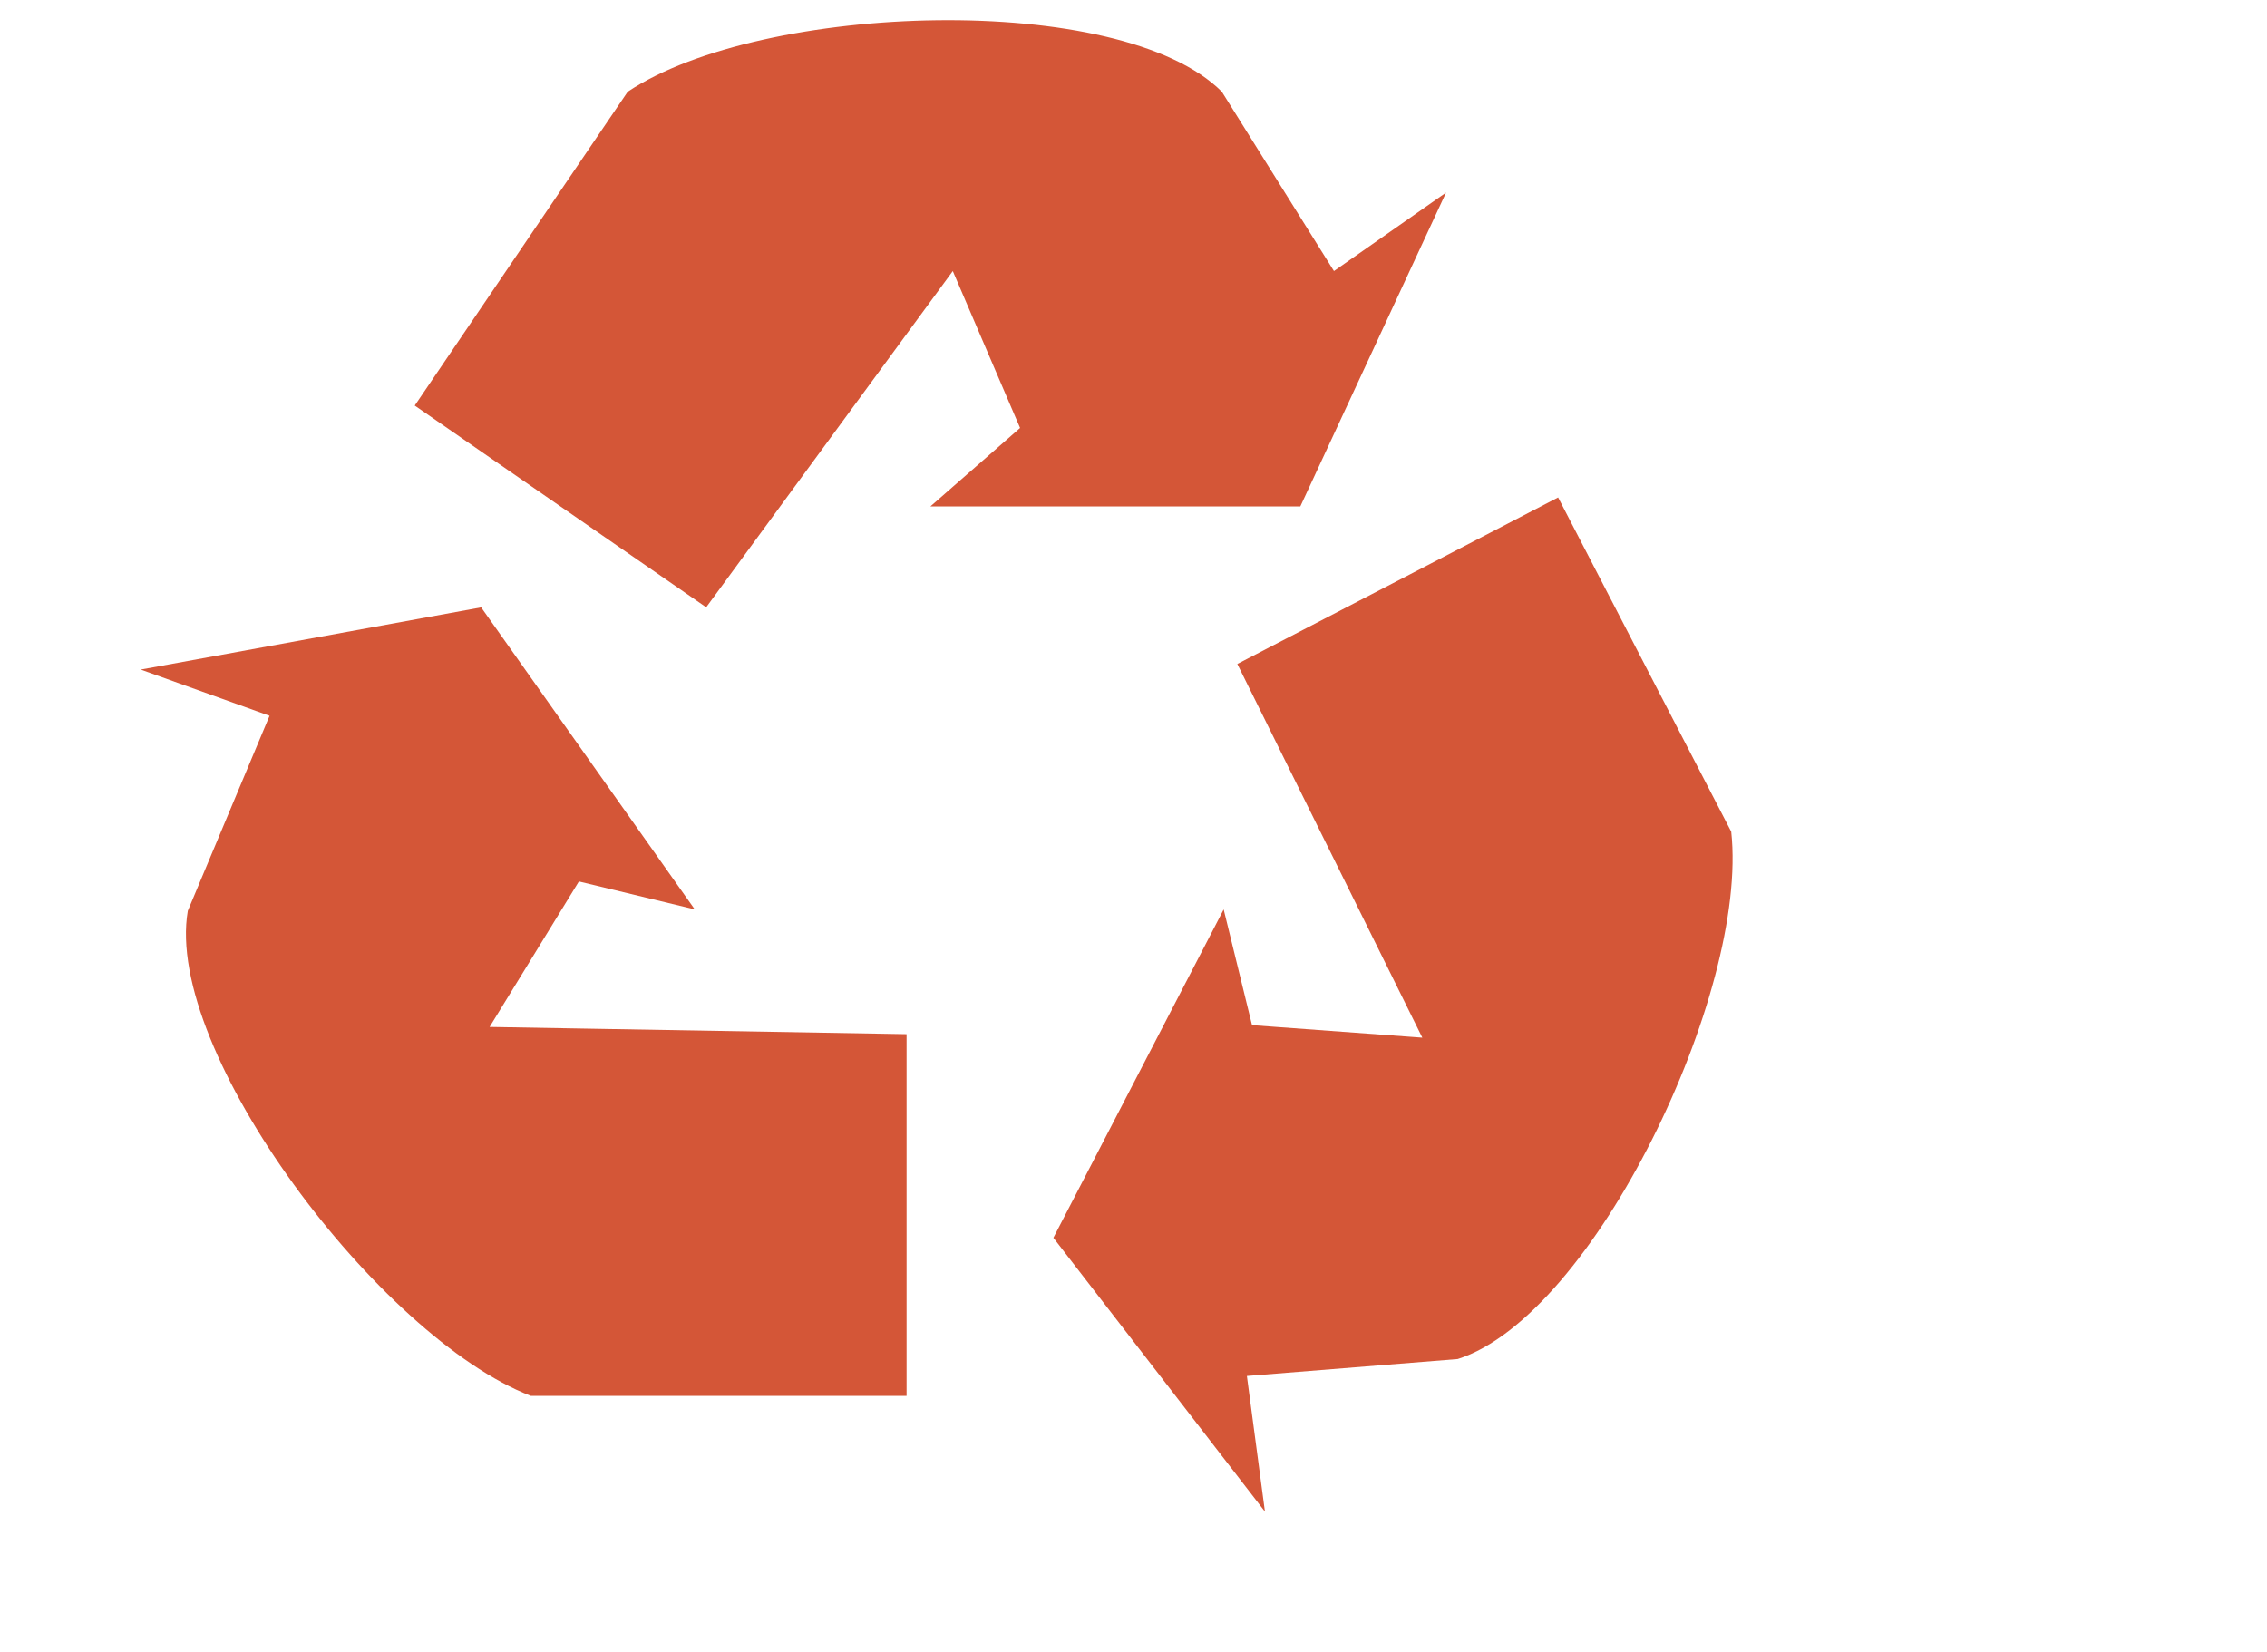
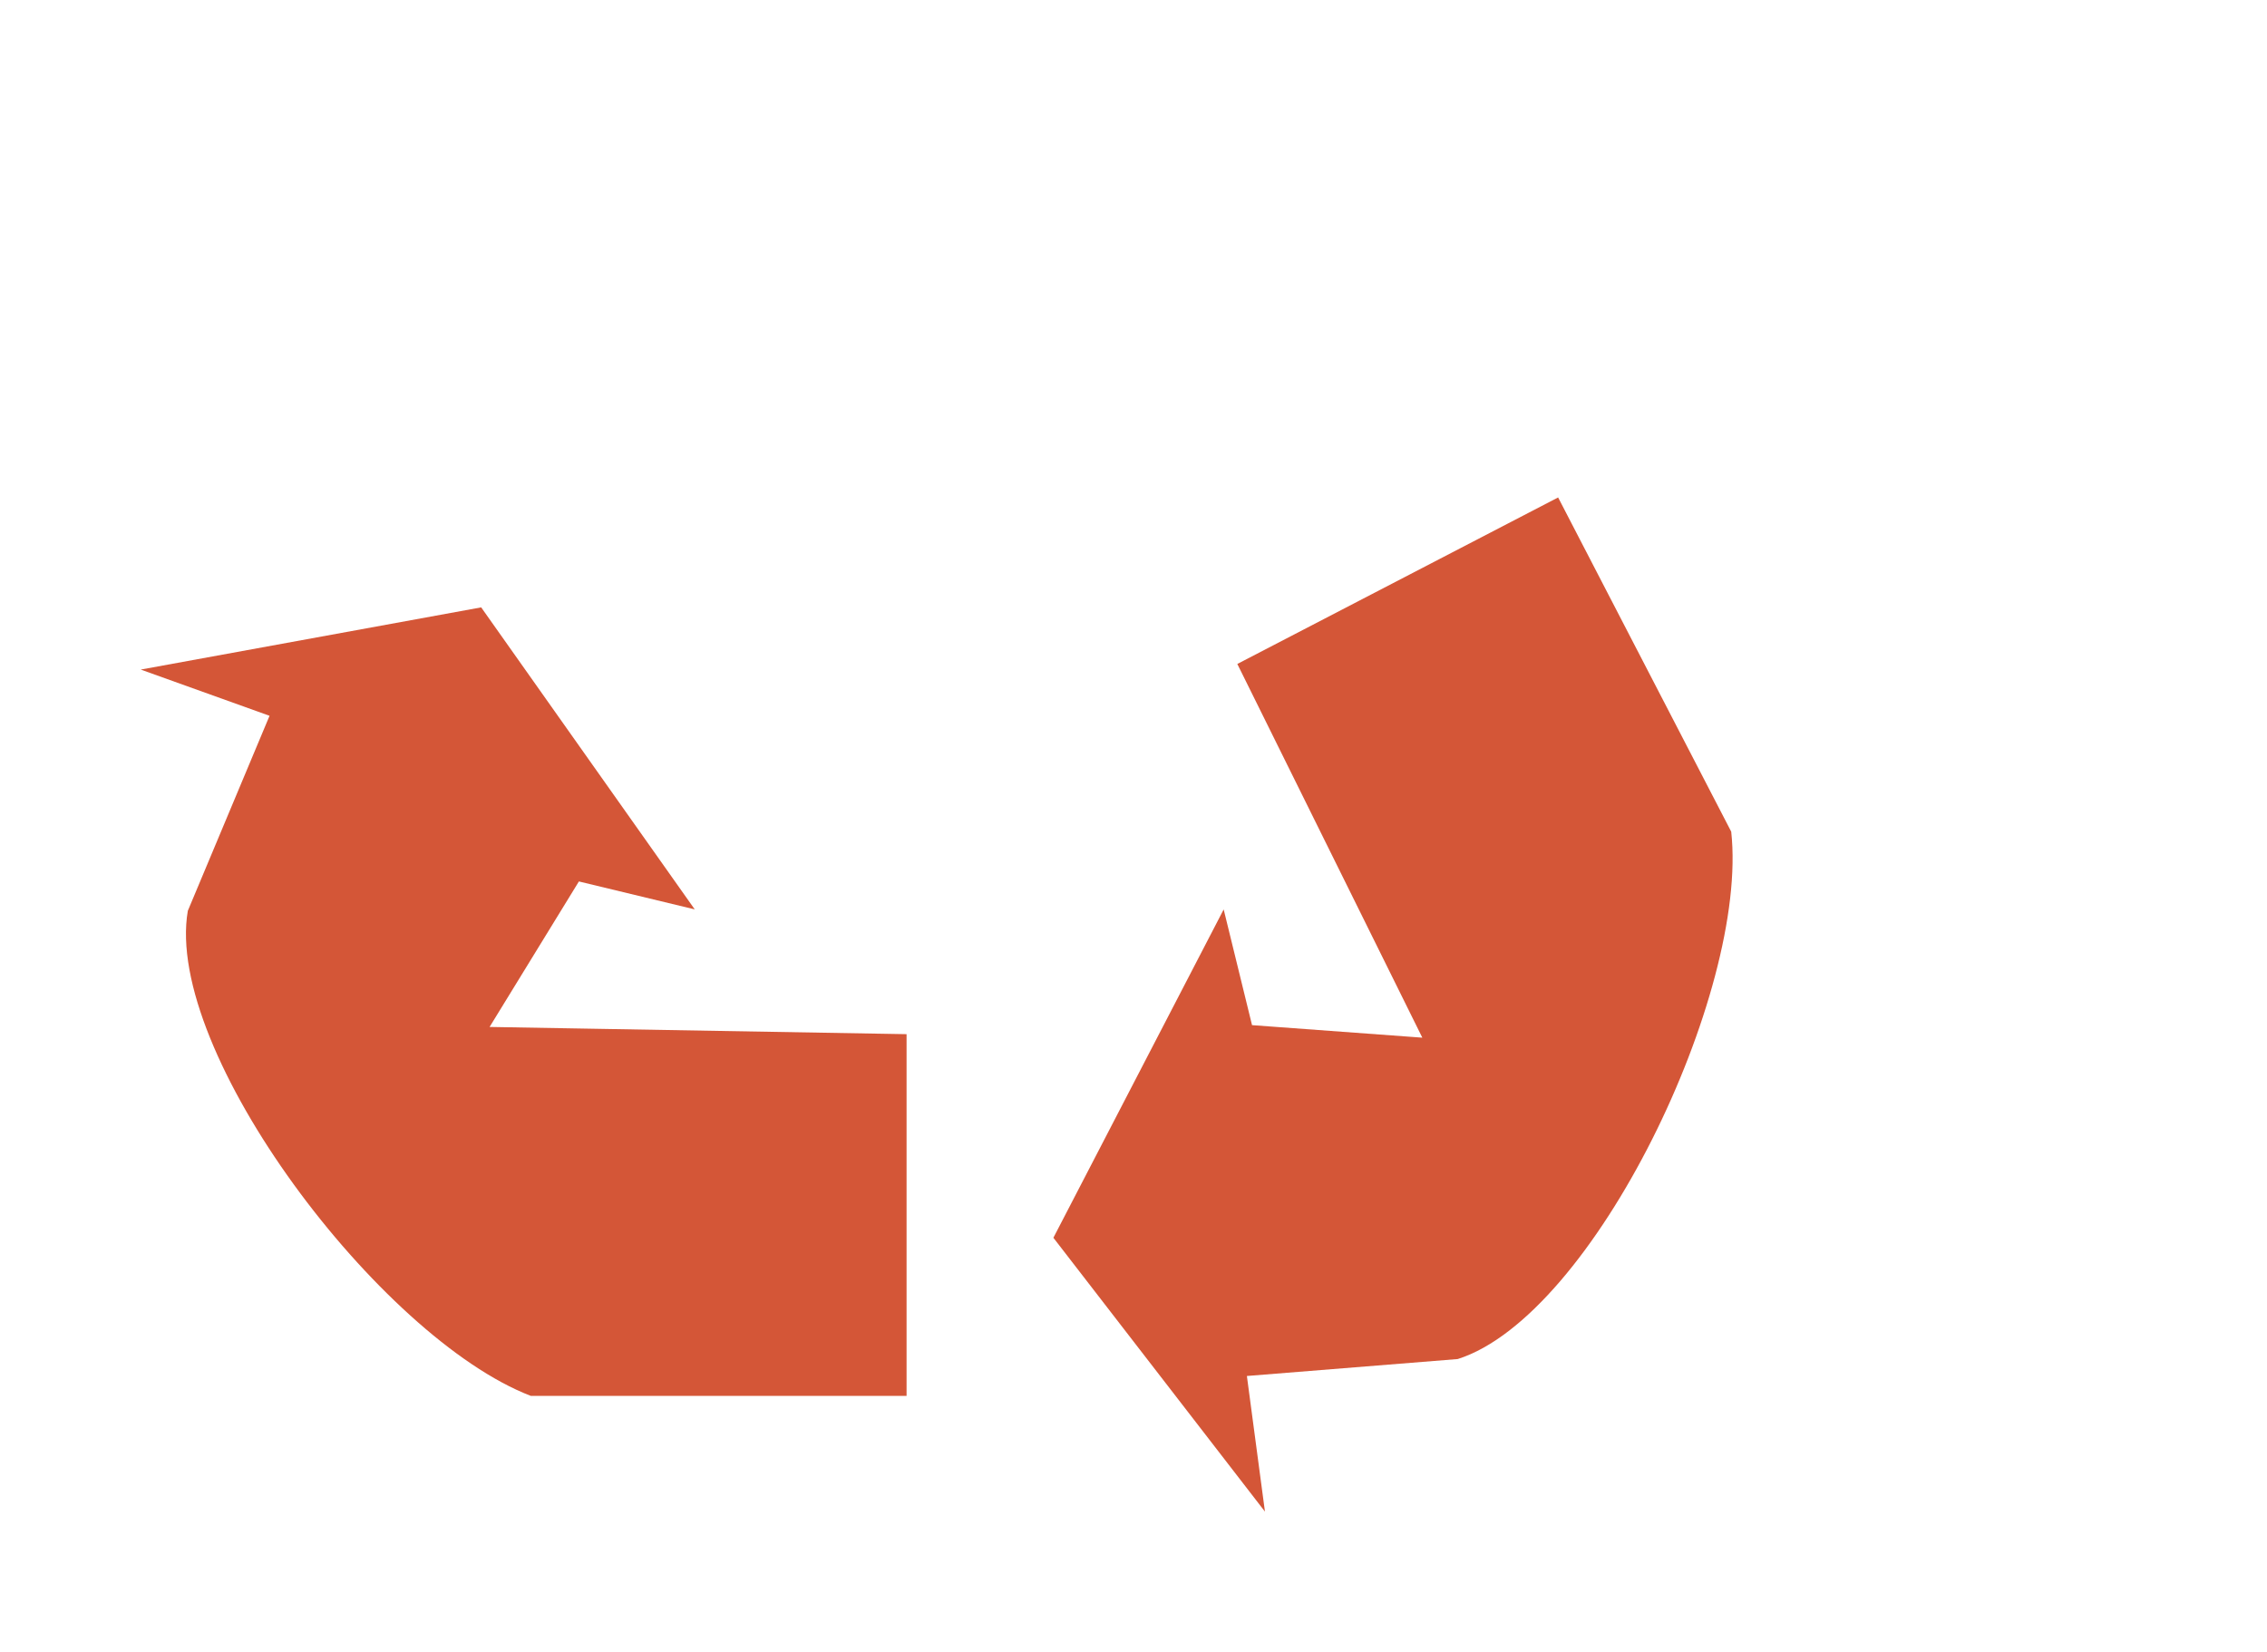
<svg xmlns="http://www.w3.org/2000/svg" width="59" height="43" viewBox="0 0 59 43" fill="none">
-   <path d="M18.379 15.807L10.794 10.556L16.337 2.387C19.838 0.053 29.174 -0.239 31.799 2.387L34.717 7.055L37.634 5.013L33.842 13.181H24.214L26.548 11.139L24.797 7.055L18.379 15.807Z" fill="#D45637" />
  <path d="M32.202 17.282L40.551 12.948L45.056 21.647C45.516 25.829 41.477 34.251 37.938 35.374L32.451 35.815L32.921 39.345L27.415 32.217L31.847 23.671L32.585 26.683L37.017 27.009L32.202 17.282Z" fill="#D45637" />
  <path d="M23.594 26.918L23.594 36.333L13.815 36.333C9.888 34.822 4.26 27.368 4.888 23.708L7.015 18.631L3.663 17.428L12.523 15.809L18.081 23.67L15.066 22.943L12.742 26.73L23.594 26.918Z" fill="#D45637" />
</svg>